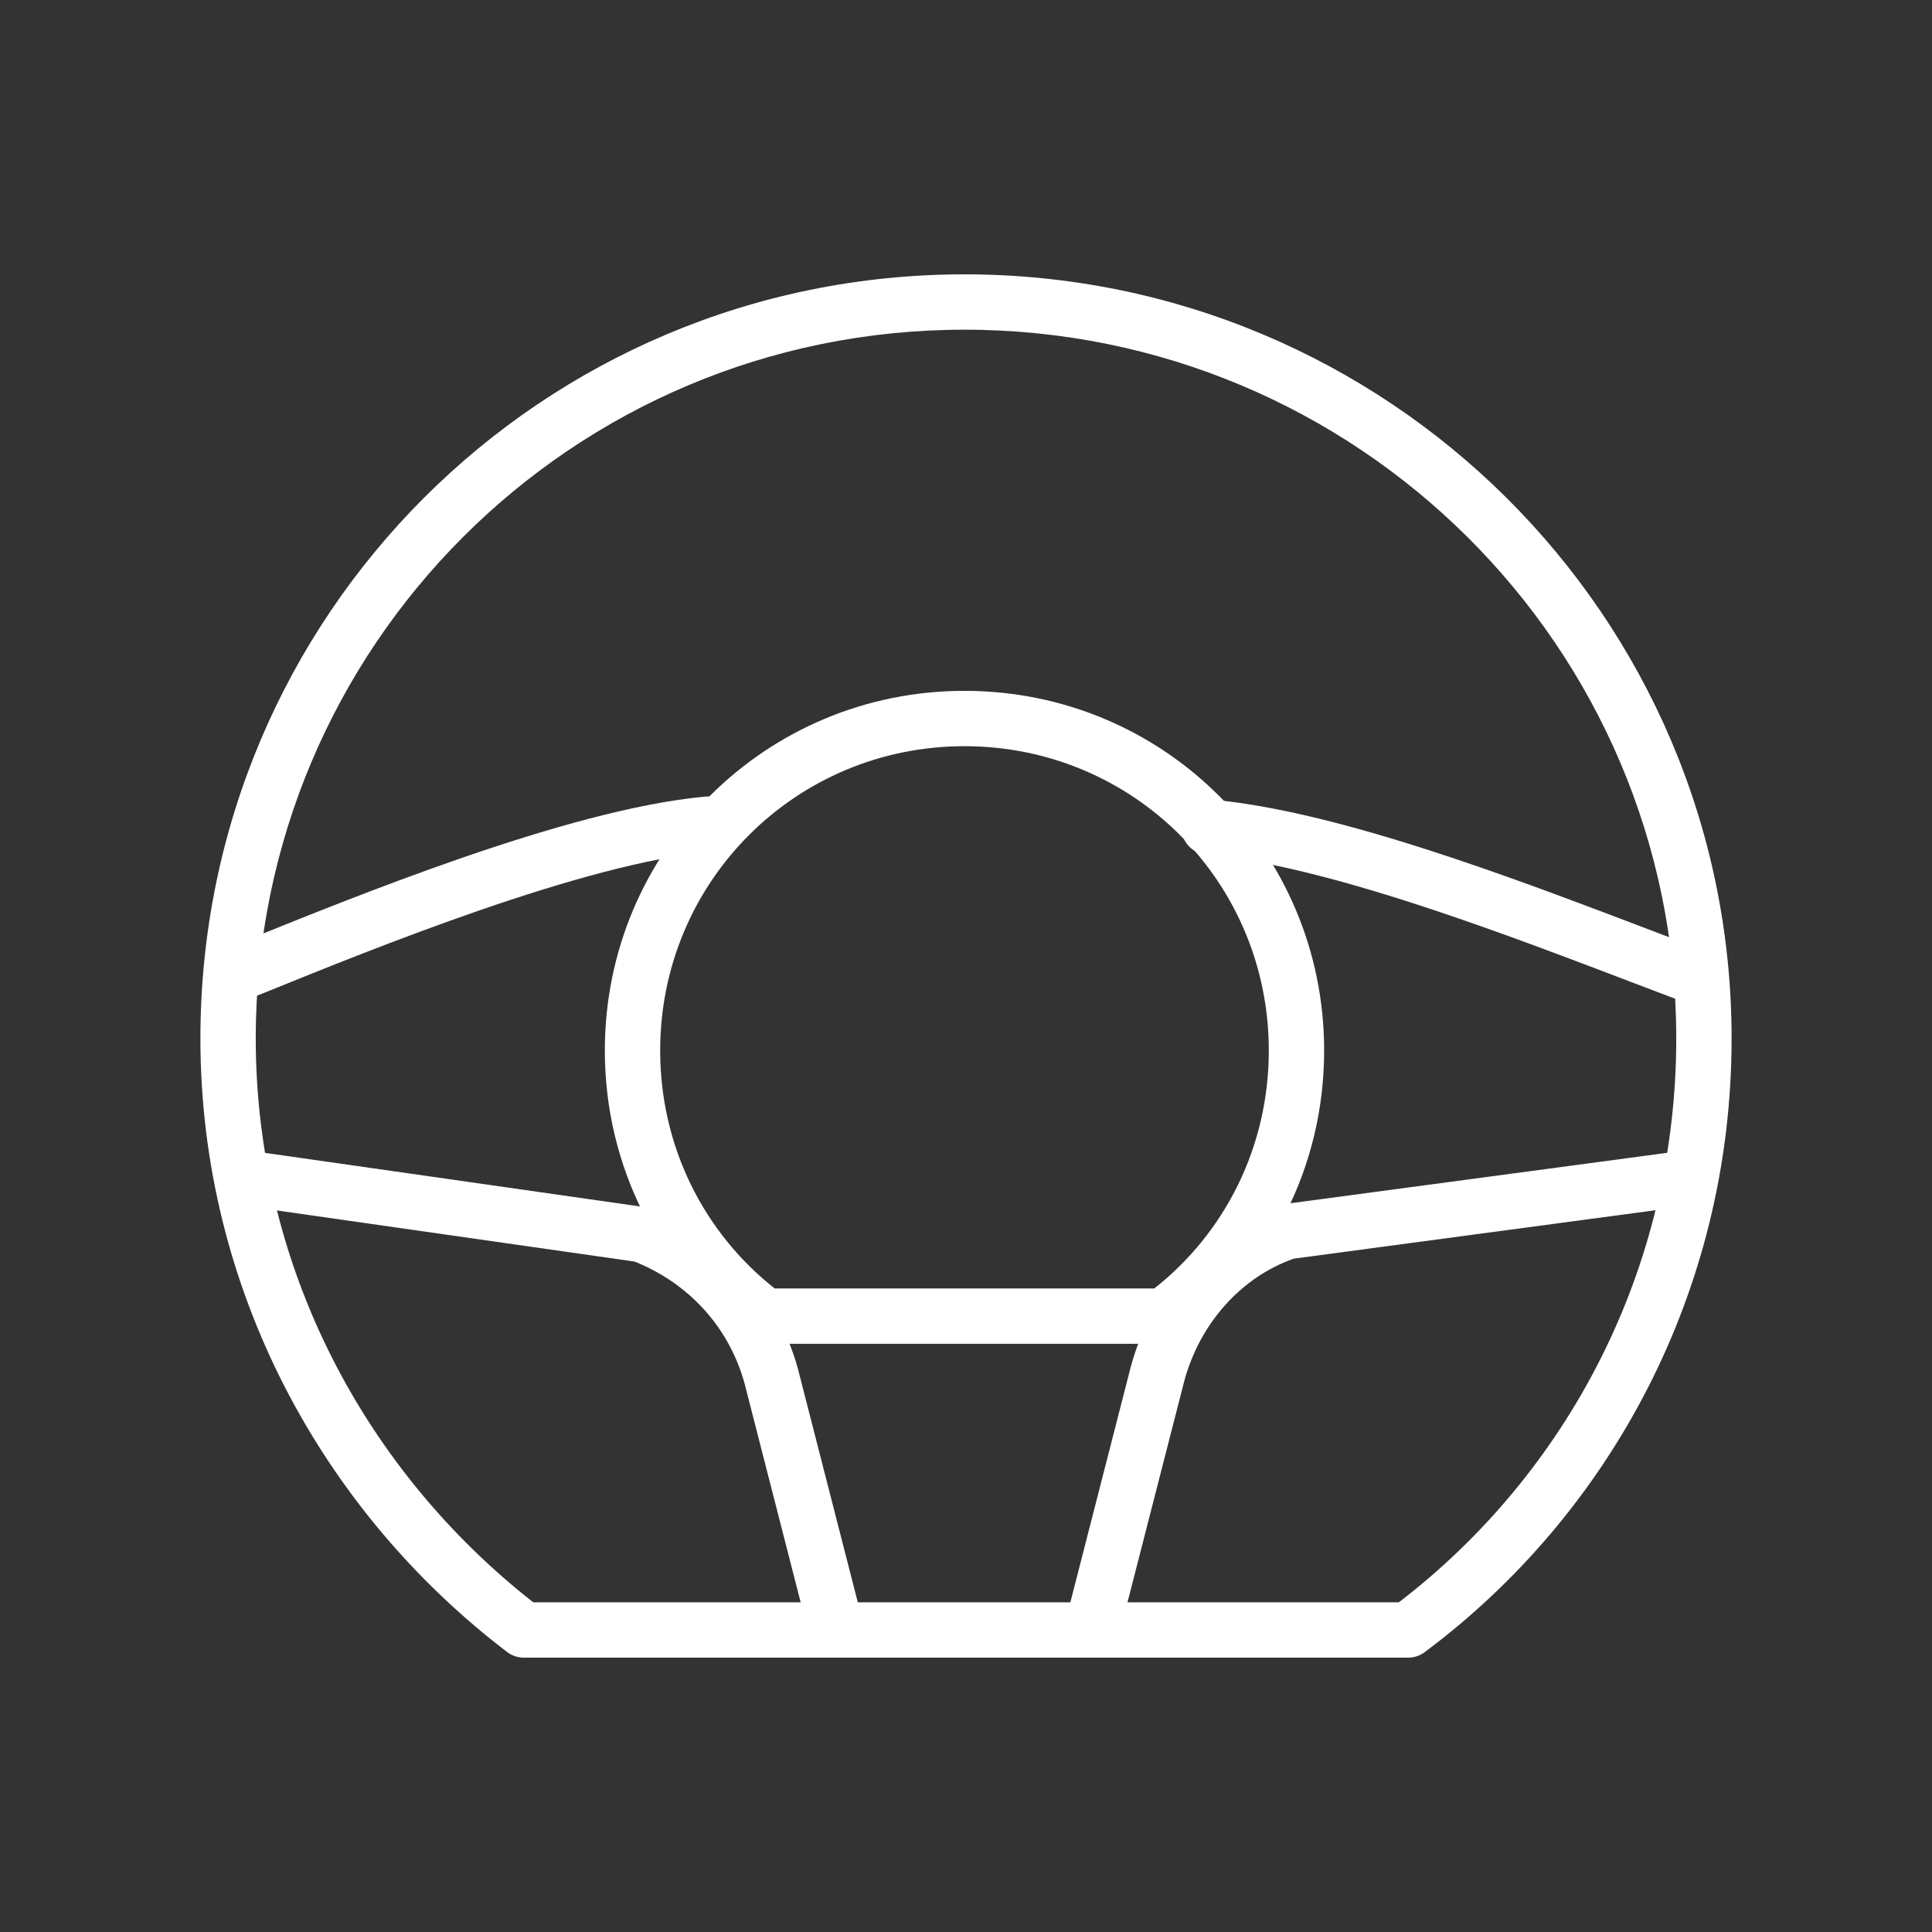
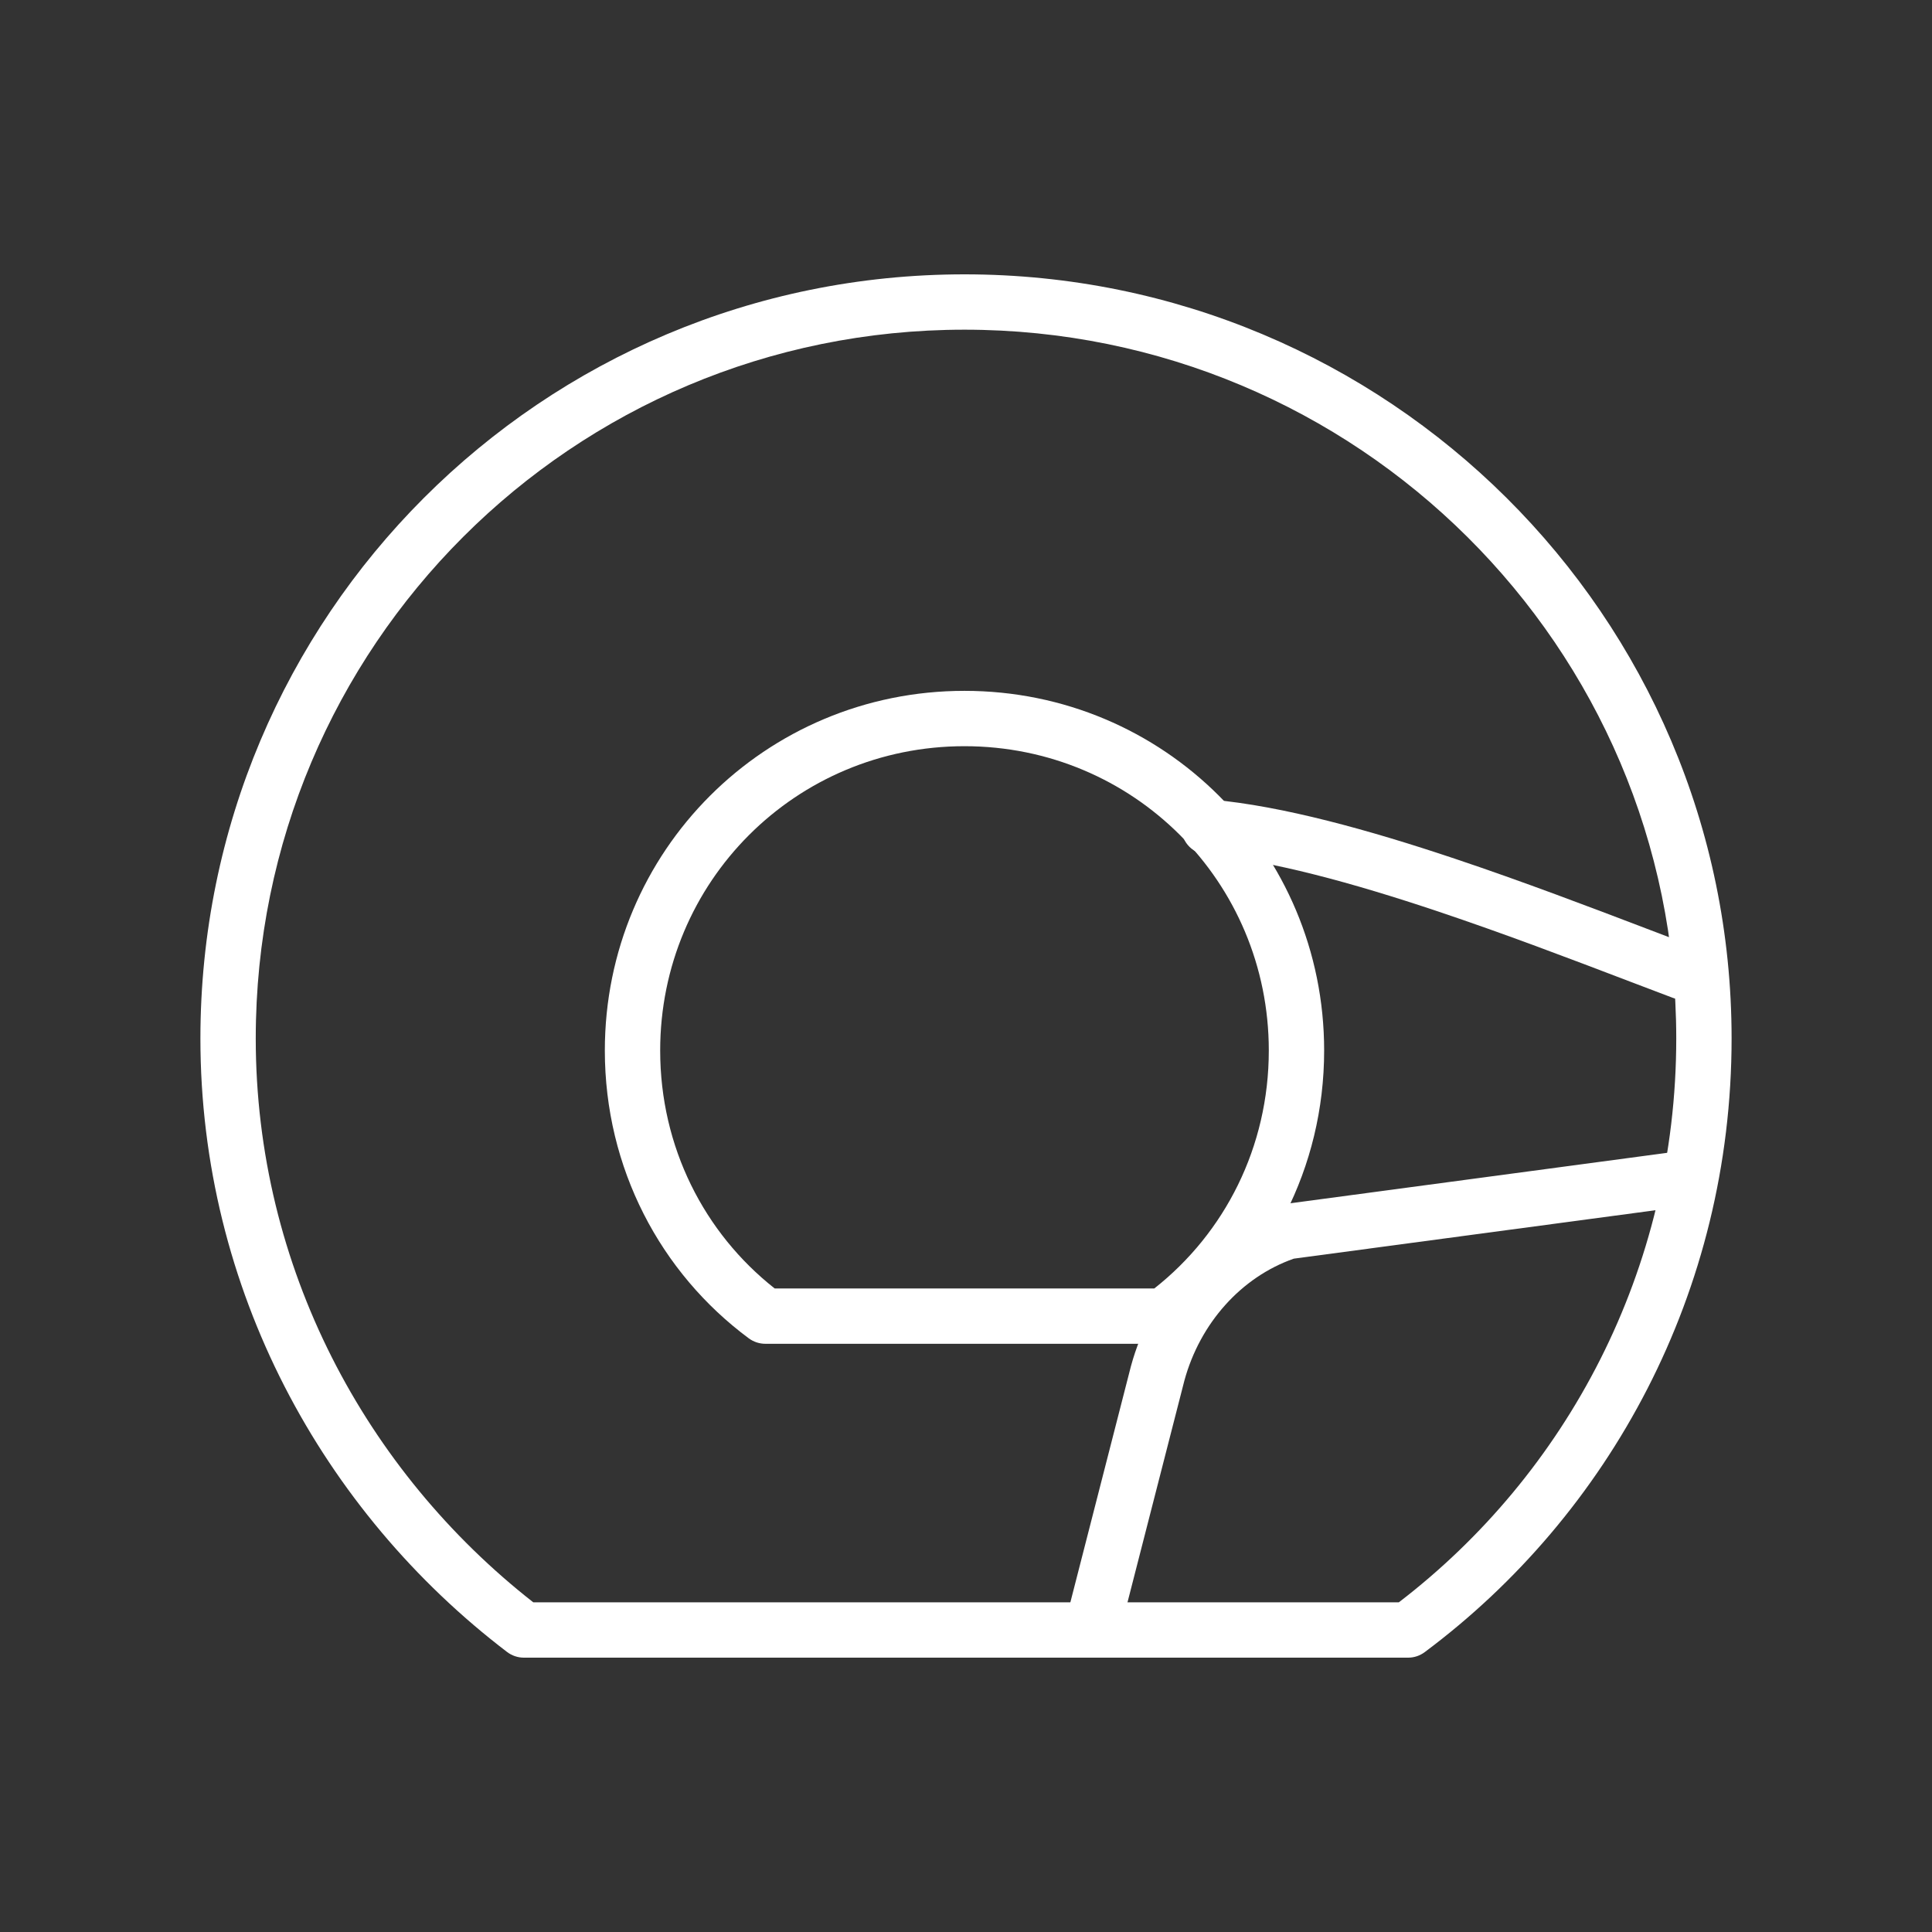
<svg xmlns="http://www.w3.org/2000/svg" width="48" height="48" viewBox="0 0 48 48" fill="none">
  <rect x="0" y="0" width="48" height="48" fill="#333333" stroke="none" />
  <path fill-rule="evenodd" clip-rule="evenodd" d="M29.351 20.49C29.385 20.112 29.719 19.832 30.097 19.866C31.869 20.023 34.033 20.627 36.141 21.333C37.838 21.901 39.538 22.549 41.009 23.11C41.371 23.249 41.72 23.382 42.051 23.507C42.407 23.641 42.586 24.038 42.452 24.393C42.318 24.748 41.921 24.927 41.566 24.793C41.227 24.665 40.873 24.53 40.507 24.391C39.037 23.83 37.372 23.195 35.704 22.637C33.613 21.937 31.578 21.378 29.975 21.236C29.597 21.202 29.318 20.868 29.351 20.49Z" fill="white" />
-   <path fill-rule="evenodd" clip-rule="evenodd" d="M18.274 20.414C18.308 20.792 18.029 21.126 17.651 21.161C16.09 21.302 14.002 21.896 11.918 22.616C9.908 23.31 7.956 24.101 6.573 24.663C6.531 24.679 6.49 24.696 6.45 24.712C6.098 24.855 5.697 24.685 5.554 24.333C5.412 23.982 5.581 23.581 5.933 23.438C5.976 23.421 6.019 23.403 6.063 23.385C7.444 22.826 9.424 22.023 11.469 21.316C13.566 20.592 15.788 19.949 17.527 19.791C17.905 19.757 18.239 20.035 18.274 20.414Z" fill="white" />
-   <path fill-rule="evenodd" clip-rule="evenodd" d="M5.811 29.227C5.864 28.851 6.213 28.59 6.589 28.643L16.036 29.993C16.087 30 16.136 30.013 16.184 30.031C17.956 30.706 19.317 32.147 19.827 34.017L19.829 34.027L19.829 34.027L21.329 39.876C21.423 40.243 21.202 40.618 20.834 40.712C20.466 40.807 20.091 40.585 19.997 40.217L18.499 34.374C18.114 32.97 17.105 31.877 15.764 31.343L6.394 30.004C6.018 29.951 5.757 29.602 5.811 29.227Z" fill="white" />
  <path fill-rule="evenodd" clip-rule="evenodd" d="M42.19 29.233C42.24 29.609 41.976 29.955 41.599 30.005L32.144 31.271C30.837 31.73 29.816 32.873 29.426 34.299L27.927 40.142C27.833 40.51 27.458 40.732 27.091 40.637C26.723 40.543 26.501 40.168 26.595 39.801L28.098 33.942C28.602 32.092 29.955 30.55 31.768 29.946C31.809 29.933 31.851 29.923 31.894 29.917L41.417 28.642C41.793 28.592 42.139 28.856 42.19 29.233Z" fill="white" />
  <path fill-rule="evenodd" clip-rule="evenodd" d="M4.979 25.8C4.979 15.297 13.46 6.816 23.962 6.816C34.461 6.816 43.021 15.294 43.021 25.8C43.021 32.099 39.986 37.624 35.396 41.047C35.277 41.136 35.133 41.184 34.985 41.184H13.015C12.864 41.184 12.718 41.134 12.598 41.043C8.015 37.548 4.979 32.027 4.979 25.8ZM23.962 8.191C14.219 8.191 6.354 16.057 6.354 25.8C6.354 31.487 9.086 36.549 13.249 39.809H34.754C38.911 36.624 41.646 31.564 41.646 25.8C41.646 16.06 33.709 8.191 23.962 8.191Z" fill="white" />
  <path fill-rule="evenodd" clip-rule="evenodd" d="M15.027 26.1C15.027 21.146 19.009 17.164 23.962 17.164C28.916 17.164 32.898 21.146 32.898 26.1C32.898 29.02 31.517 31.623 29.321 33.251C29.202 33.338 29.059 33.386 28.911 33.386H19.014C18.866 33.386 18.723 33.338 18.604 33.251C16.408 31.623 15.027 29.02 15.027 26.1ZM23.962 18.539C19.768 18.539 16.402 21.905 16.402 26.1C16.402 28.498 17.496 30.632 19.246 32.011H28.679C30.429 30.632 31.523 28.498 31.523 26.1C31.523 21.905 28.157 18.539 23.962 18.539Z" fill="white" />
</svg>